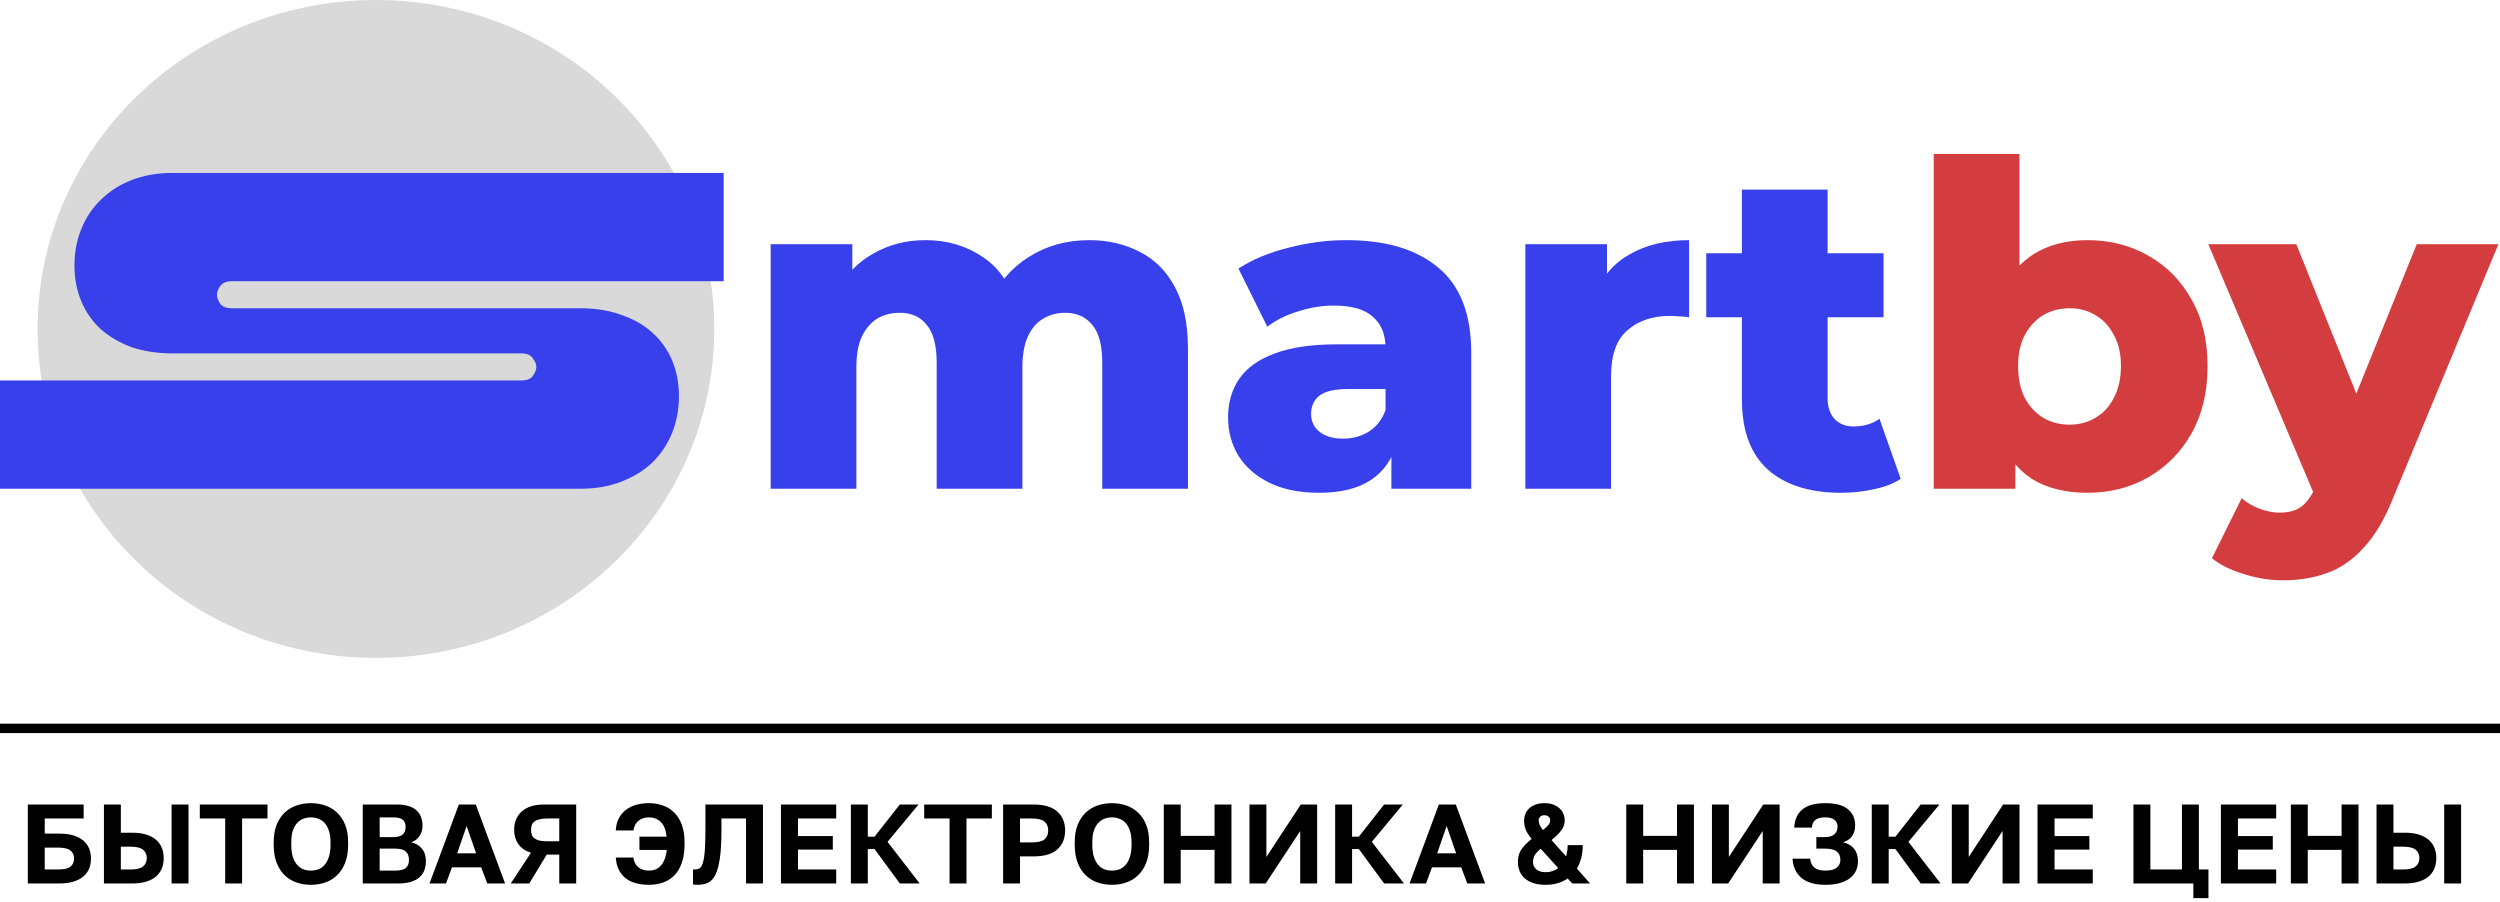
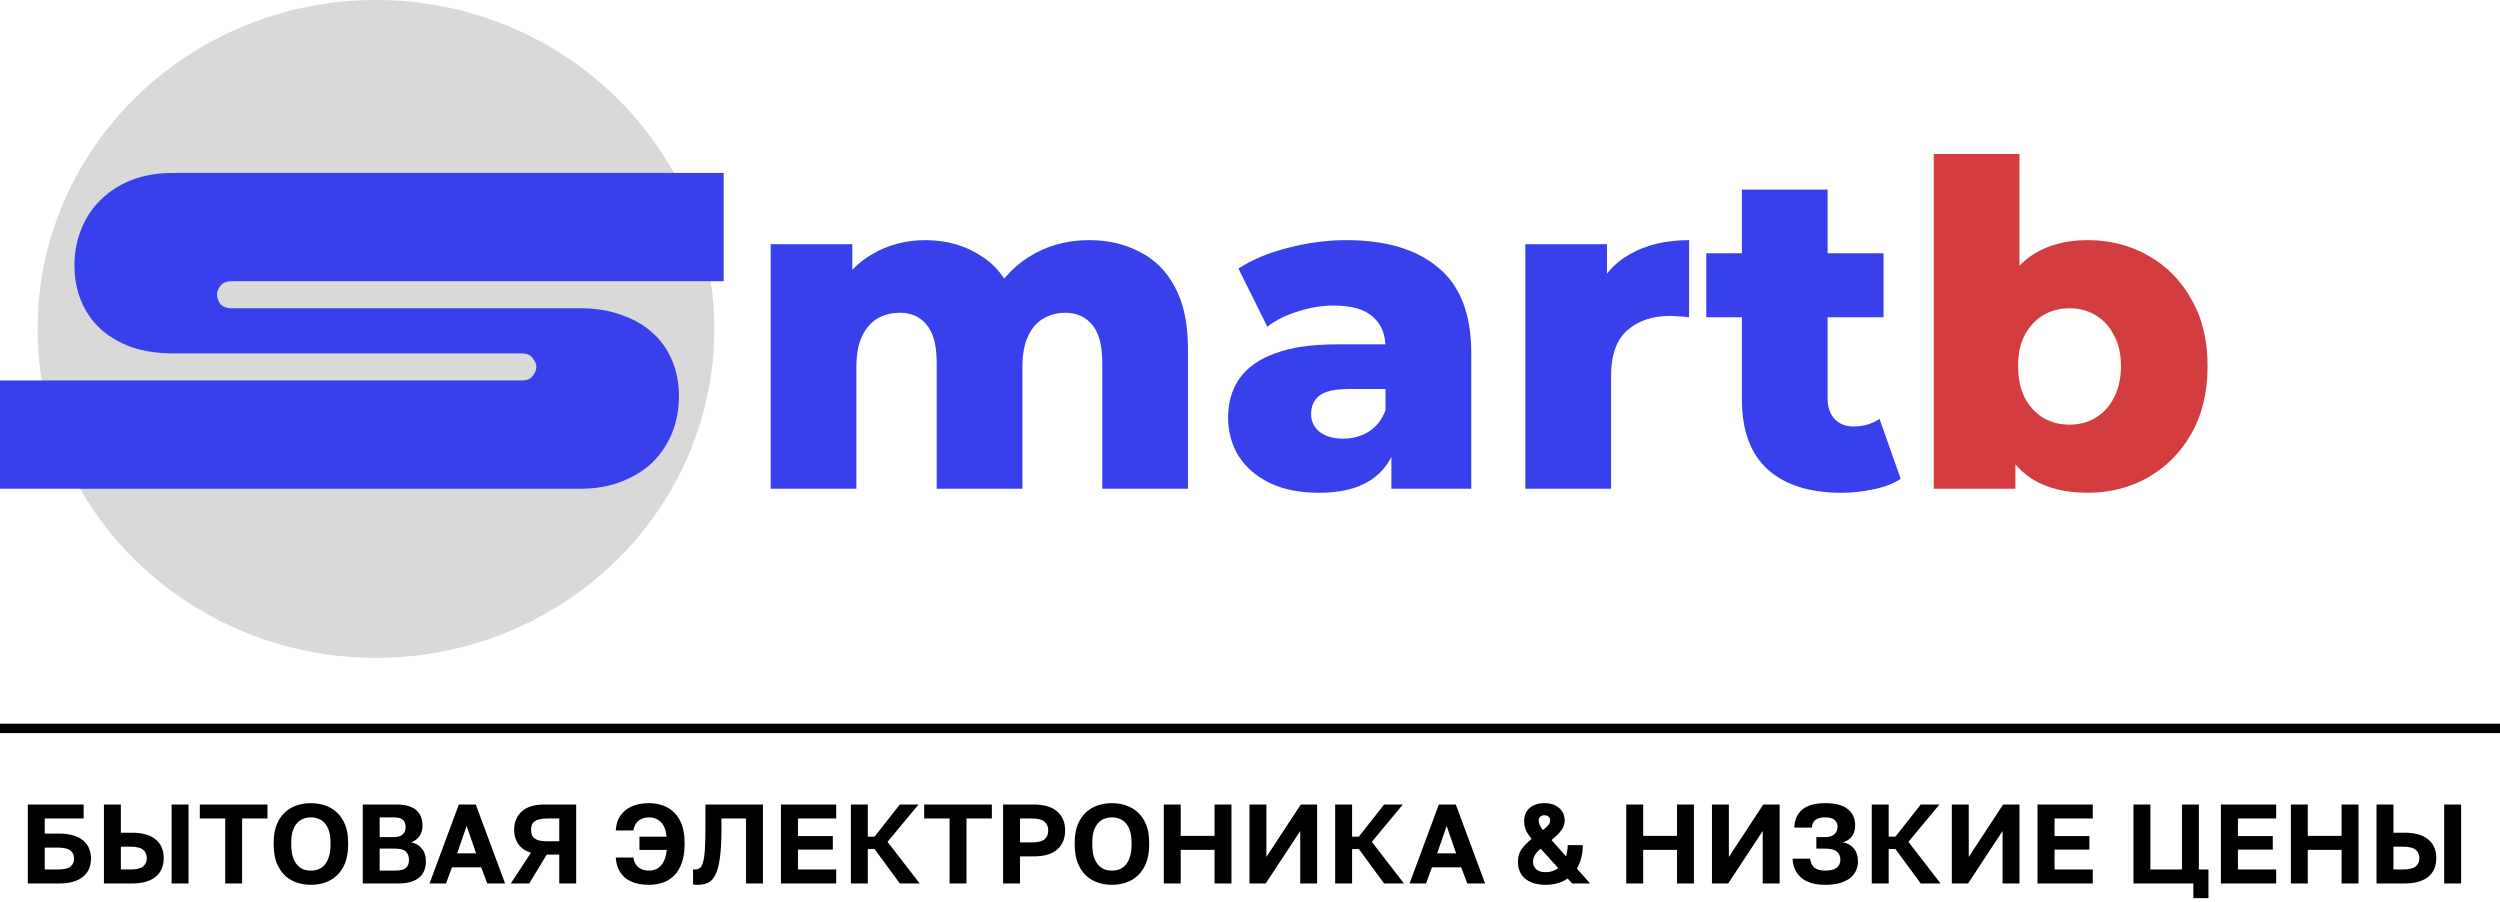
<svg xmlns="http://www.w3.org/2000/svg" width="133" height="48" viewBox="0 0 133 48" fill="none">
  <g clip-path="url(#clip0_185_26)">
-     <path d="M121.443 30.872C120.755 30.872 120.059 30.76 119.355 30.536C118.667 30.328 118.107 30.048 117.675 29.696L119.259 26.504C119.531 26.744 119.843 26.928 120.195 27.056C120.563 27.2 120.923 27.272 121.275 27.272C121.771 27.272 122.163 27.16 122.451 26.936C122.739 26.712 122.987 26.36 123.195 25.88L123.795 24.368L124.155 23.912L128.571 12.992H132.915L127.299 26.528C126.851 27.648 126.331 28.52 125.739 29.144C125.163 29.784 124.515 30.232 123.795 30.488C123.091 30.744 122.307 30.872 121.443 30.872ZM123.219 26.552L117.483 12.992H122.163L126.387 23.504L123.219 26.552Z" fill="#D43D3F" />
    <path d="M111.059 26.216C109.891 26.216 108.915 25.976 108.131 25.496C107.363 25.016 106.787 24.28 106.403 23.288C106.019 22.296 105.827 21.024 105.827 19.472C105.827 17.952 106.027 16.696 106.427 15.704C106.843 14.712 107.443 13.976 108.227 13.496C109.011 13.016 109.955 12.776 111.059 12.776C112.243 12.776 113.315 13.048 114.275 13.592C115.251 14.136 116.019 14.912 116.579 15.92C117.155 16.912 117.443 18.096 117.443 19.472C117.443 20.864 117.155 22.064 116.579 23.072C116.019 24.064 115.251 24.84 114.275 25.4C113.315 25.944 112.243 26.216 111.059 26.216ZM102.875 26V8.192H107.435V15.176L107.195 19.472L107.219 23.768V26H102.875ZM110.099 22.592C110.611 22.592 111.067 22.472 111.467 22.232C111.883 21.992 112.211 21.64 112.451 21.176C112.707 20.696 112.835 20.128 112.835 19.472C112.835 18.816 112.707 18.264 112.451 17.816C112.211 17.352 111.883 17 111.467 16.76C111.067 16.52 110.611 16.4 110.099 16.4C109.587 16.4 109.123 16.52 108.707 16.76C108.307 17 107.979 17.352 107.723 17.816C107.483 18.264 107.363 18.816 107.363 19.472C107.363 20.128 107.483 20.696 107.723 21.176C107.979 21.64 108.307 21.992 108.707 22.232C109.123 22.472 109.587 22.592 110.099 22.592Z" fill="#D43D3F" />
    <path d="M97.949 26.216C96.285 26.216 94.989 25.808 94.061 24.992C93.133 24.16 92.669 22.912 92.669 21.248V10.088H97.229V21.2C97.229 21.664 97.357 22.032 97.613 22.304C97.869 22.56 98.197 22.688 98.597 22.688C99.141 22.688 99.605 22.552 99.989 22.28L101.117 25.472C100.733 25.728 100.261 25.912 99.701 26.024C99.141 26.152 98.557 26.216 97.949 26.216ZM90.773 16.88V13.472H100.205V16.88H90.773Z" fill="#3740EA" />
    <path d="M81.148 26V12.992H85.492V16.784L84.844 15.704C85.228 14.728 85.852 14 86.716 13.52C87.58 13.024 88.628 12.776 89.86 12.776V16.88C89.652 16.848 89.468 16.832 89.308 16.832C89.164 16.816 89.004 16.808 88.828 16.808C87.9 16.808 87.148 17.064 86.572 17.576C85.996 18.072 85.708 18.888 85.708 20.024V26H81.148Z" fill="#3740EA" />
    <path d="M74.022 26V23.576L73.71 22.976V18.512C73.71 17.792 73.486 17.24 73.038 16.856C72.606 16.456 71.91 16.256 70.95 16.256C70.326 16.256 69.694 16.36 69.054 16.568C68.414 16.76 67.87 17.032 67.422 17.384L65.886 14.288C66.622 13.808 67.502 13.44 68.526 13.184C69.566 12.912 70.598 12.776 71.622 12.776C73.734 12.776 75.366 13.264 76.518 14.24C77.686 15.2 78.27 16.712 78.27 18.776V26H74.022ZM70.182 26.216C69.142 26.216 68.262 26.04 67.542 25.688C66.822 25.336 66.27 24.856 65.886 24.248C65.518 23.64 65.334 22.96 65.334 22.208C65.334 21.408 65.534 20.72 65.934 20.144C66.35 19.552 66.982 19.104 67.83 18.8C68.678 18.48 69.774 18.32 71.118 18.32H74.19V20.696H71.742C71.006 20.696 70.486 20.816 70.182 21.056C69.894 21.296 69.75 21.616 69.75 22.016C69.75 22.416 69.902 22.736 70.206 22.976C70.51 23.216 70.926 23.336 71.454 23.336C71.95 23.336 72.398 23.216 72.798 22.976C73.214 22.72 73.518 22.336 73.71 21.824L74.334 23.504C74.094 24.4 73.622 25.08 72.918 25.544C72.23 25.992 71.318 26.216 70.182 26.216Z" fill="#3740EA" />
    <path d="M57.944 12.776C58.952 12.776 59.848 12.984 60.632 13.4C61.432 13.8 62.056 14.424 62.504 15.272C62.968 16.12 63.2 17.216 63.2 18.56V26H58.64V19.304C58.64 18.376 58.464 17.704 58.112 17.288C57.76 16.856 57.28 16.64 56.672 16.64C56.24 16.64 55.848 16.744 55.496 16.952C55.144 17.16 54.872 17.48 54.68 17.912C54.488 18.328 54.392 18.872 54.392 19.544V26H49.832V19.304C49.832 18.376 49.656 17.704 49.304 17.288C48.968 16.856 48.488 16.64 47.864 16.64C47.416 16.64 47.016 16.744 46.664 16.952C46.328 17.16 46.056 17.48 45.848 17.912C45.656 18.328 45.56 18.872 45.56 19.544V26H41V12.992H45.344V16.616L44.48 15.584C44.96 14.656 45.616 13.96 46.448 13.496C47.28 13.016 48.208 12.776 49.232 12.776C50.4 12.776 51.424 13.08 52.304 13.688C53.2 14.28 53.8 15.208 54.104 16.472L52.616 16.16C53.08 15.104 53.776 14.28 54.704 13.688C55.648 13.08 56.728 12.776 57.944 12.776Z" fill="#3740EA" />
    <path d="M20 35C29.941 35 38 27.165 38 17.5C38 7.835 29.941 0 20 0C10.059 0 2 7.835 2 17.5C2 27.165 10.059 35 20 35Z" fill="#D9D9D9" />
    <path d="M9.192 18.8C8.376 18.8 7.64 18.688 6.984 18.464C6.344 18.224 5.8 17.904 5.352 17.504C4.904 17.088 4.56 16.592 4.32 16.016C4.08 15.44 3.96 14.808 3.96 14.12C3.96 13.432 4.08 12.792 4.32 12.2C4.56 11.592 4.904 11.072 5.352 10.64C5.8 10.192 6.344 9.84 6.984 9.584C7.64 9.328 8.376 9.2 9.192 9.2H38.5V14.96H12.336C12.048 14.96 11.84 15.048 11.712 15.224C11.6 15.384 11.544 15.536 11.544 15.68C11.544 15.824 11.6 15.984 11.712 16.16C11.84 16.32 12.048 16.4 12.336 16.4H30.888C31.704 16.4 32.432 16.52 33.072 16.76C33.728 16.984 34.28 17.304 34.728 17.72C35.176 18.12 35.52 18.608 35.76 19.184C36 19.76 36.12 20.392 36.12 21.08C36.12 21.768 36 22.416 35.76 23.024C35.52 23.616 35.176 24.136 34.728 24.584C34.28 25.016 33.728 25.36 33.072 25.616C32.432 25.872 31.704 26 30.888 26H0V20.24H27.744C28.032 20.24 28.232 20.16 28.344 20C28.472 19.824 28.536 19.664 28.536 19.52C28.536 19.376 28.472 19.224 28.344 19.064C28.232 18.888 28.032 18.8 27.744 18.8H9.192Z" fill="#3740EA" />
  </g>
  <path d="M1.48 42.8H4.45V43.544H2.38V44.348H3.16C3.448 44.348 3.696 44.38 3.904 44.444C4.116 44.508 4.29 44.598 4.426 44.714C4.566 44.83 4.67 44.97 4.738 45.134C4.806 45.294 4.84 45.474 4.84 45.674C4.84 45.874 4.806 46.056 4.738 46.22C4.67 46.38 4.566 46.518 4.426 46.634C4.29 46.75 4.116 46.84 3.904 46.904C3.696 46.968 3.448 47 3.16 47H1.48V42.8ZM3.07 46.256C3.398 46.256 3.624 46.206 3.748 46.106C3.876 46.002 3.94 45.858 3.94 45.674C3.94 45.49 3.876 45.348 3.748 45.248C3.624 45.144 3.398 45.092 3.07 45.092H2.38V46.256H3.07ZM5.529 42.8H6.429V44.3H7.029C7.313 44.3 7.561 44.332 7.773 44.396C7.985 44.46 8.159 44.552 8.295 44.672C8.435 44.788 8.539 44.93 8.607 45.098C8.675 45.262 8.709 45.446 8.709 45.65C8.709 45.854 8.675 46.04 8.607 46.208C8.539 46.372 8.435 46.514 8.295 46.634C8.159 46.75 7.985 46.84 7.773 46.904C7.561 46.968 7.313 47 7.029 47H5.529V42.8ZM6.939 46.256C7.259 46.256 7.483 46.202 7.611 46.094C7.743 45.986 7.809 45.838 7.809 45.65C7.809 45.462 7.743 45.314 7.611 45.206C7.483 45.098 7.259 45.044 6.939 45.044H6.429V46.256H6.939ZM9.129 42.8H10.029V47H9.129V42.8ZM11.98 43.544H10.63V42.8H14.23V43.544H12.88V47H11.98V43.544ZM16.54 47.072C16.276 47.072 16.024 47.032 15.784 46.952C15.548 46.872 15.338 46.746 15.154 46.574C14.974 46.402 14.83 46.182 14.722 45.914C14.614 45.642 14.56 45.314 14.56 44.93V44.81C14.56 44.442 14.614 44.128 14.722 43.868C14.83 43.604 14.974 43.388 15.154 43.22C15.338 43.052 15.548 42.928 15.784 42.848C16.024 42.768 16.276 42.728 16.54 42.728C16.804 42.728 17.054 42.768 17.29 42.848C17.53 42.928 17.74 43.052 17.92 43.22C18.104 43.388 18.25 43.604 18.358 43.868C18.466 44.128 18.52 44.442 18.52 44.81V44.93C18.52 45.314 18.466 45.642 18.358 45.914C18.25 46.182 18.104 46.402 17.92 46.574C17.74 46.746 17.53 46.872 17.29 46.952C17.054 47.032 16.804 47.072 16.54 47.072ZM16.54 46.316C16.676 46.316 16.806 46.294 16.93 46.25C17.058 46.202 17.17 46.124 17.266 46.016C17.362 45.908 17.438 45.766 17.494 45.59C17.554 45.414 17.584 45.194 17.584 44.93V44.81C17.584 44.562 17.554 44.354 17.494 44.186C17.438 44.018 17.362 43.882 17.266 43.778C17.17 43.674 17.058 43.6 16.93 43.556C16.806 43.508 16.676 43.484 16.54 43.484C16.404 43.484 16.272 43.508 16.144 43.556C16.02 43.6 15.91 43.674 15.814 43.778C15.718 43.882 15.64 44.018 15.58 44.186C15.524 44.354 15.496 44.562 15.496 44.81V44.93C15.496 45.194 15.524 45.414 15.58 45.59C15.64 45.766 15.718 45.908 15.814 46.016C15.91 46.124 16.02 46.202 16.144 46.25C16.272 46.294 16.404 46.316 16.54 46.316ZM19.298 42.8H21.098C21.57 42.8 21.918 42.9 22.142 43.1C22.366 43.296 22.478 43.57 22.478 43.922C22.478 44.138 22.424 44.324 22.316 44.48C22.212 44.632 22.068 44.742 21.884 44.81C22.124 44.866 22.312 44.98 22.448 45.152C22.588 45.32 22.658 45.54 22.658 45.812C22.658 45.992 22.63 46.156 22.574 46.304C22.518 46.448 22.43 46.572 22.31 46.676C22.194 46.78 22.042 46.86 21.854 46.916C21.666 46.972 21.44 47 21.176 47H19.298V42.8ZM21.014 46.316C21.294 46.316 21.488 46.268 21.596 46.172C21.704 46.076 21.758 45.934 21.758 45.746C21.758 45.558 21.704 45.412 21.596 45.308C21.488 45.2 21.292 45.146 21.008 45.146H20.198V46.316H21.014ZM20.918 44.534C21.162 44.534 21.332 44.486 21.428 44.39C21.528 44.294 21.578 44.164 21.578 44C21.578 43.832 21.53 43.704 21.434 43.616C21.338 43.528 21.168 43.484 20.924 43.484H20.198V44.534H20.918ZM25.599 46.142H24.045L23.727 47H22.851L24.411 42.8H25.311L26.871 47H25.923L25.599 46.142ZM24.321 45.398H25.329L24.825 43.94L24.321 45.398ZM28.247 45.368C27.947 45.272 27.723 45.118 27.575 44.906C27.427 44.694 27.353 44.442 27.353 44.15C27.353 43.946 27.387 43.762 27.455 43.598C27.523 43.43 27.623 43.288 27.755 43.172C27.887 43.052 28.051 42.96 28.247 42.896C28.447 42.832 28.679 42.8 28.943 42.8H30.653V47H29.753V45.464H29.087L28.157 47H27.173L28.247 45.368ZM28.253 44.15C28.253 44.25 28.267 44.338 28.295 44.414C28.323 44.49 28.371 44.554 28.439 44.606C28.507 44.654 28.595 44.692 28.703 44.72C28.815 44.744 28.955 44.756 29.123 44.756H29.753V43.544H29.123C28.955 43.544 28.815 43.558 28.703 43.586C28.595 43.61 28.507 43.648 28.439 43.7C28.371 43.748 28.323 43.81 28.295 43.886C28.267 43.962 28.253 44.05 28.253 44.15ZM34.528 47.072C34.288 47.072 34.064 47.046 33.856 46.994C33.648 46.942 33.466 46.858 33.31 46.742C33.154 46.626 33.028 46.476 32.932 46.292C32.836 46.108 32.778 45.884 32.758 45.62H33.694C33.726 45.848 33.816 46.022 33.964 46.142C34.112 46.258 34.3 46.316 34.528 46.316C34.64 46.316 34.748 46.298 34.852 46.262C34.956 46.222 35.05 46.16 35.134 46.076C35.222 45.988 35.294 45.874 35.35 45.734C35.41 45.594 35.45 45.422 35.47 45.218H34.018V44.51H35.464C35.424 44.142 35.318 43.88 35.146 43.724C34.978 43.564 34.772 43.484 34.528 43.484C34.312 43.484 34.13 43.54 33.982 43.652C33.834 43.764 33.738 43.94 33.694 44.18H32.758C32.774 43.928 32.83 43.71 32.926 43.526C33.026 43.342 33.154 43.192 33.31 43.076C33.47 42.956 33.654 42.868 33.862 42.812C34.07 42.756 34.292 42.728 34.528 42.728C34.796 42.728 35.044 42.77 35.272 42.854C35.504 42.934 35.704 43.06 35.872 43.232C36.044 43.4 36.178 43.616 36.274 43.88C36.37 44.14 36.418 44.45 36.418 44.81V44.93C36.418 45.314 36.368 45.642 36.268 45.914C36.172 46.186 36.038 46.408 35.866 46.58C35.698 46.748 35.498 46.872 35.266 46.952C35.038 47.032 34.792 47.072 34.528 47.072ZM37.109 47.072C37.077 47.072 37.037 47.07 36.989 47.066C36.941 47.066 36.901 47.062 36.869 47.054V46.25C36.889 46.254 36.919 46.256 36.959 46.256C37.063 46.256 37.151 46.234 37.223 46.19C37.295 46.142 37.353 46.04 37.397 45.884C37.445 45.728 37.479 45.502 37.499 45.206C37.519 44.906 37.529 44.504 37.529 44V42.8H40.589V47H39.689V43.544H38.381V44.12C38.381 44.756 38.353 45.268 38.297 45.656C38.241 46.044 38.159 46.344 38.051 46.556C37.943 46.764 37.809 46.902 37.649 46.97C37.493 47.038 37.313 47.072 37.109 47.072ZM41.546 42.8H44.486V43.544H42.452V44.48H44.306V45.2H42.452V46.256H44.486V47H41.546V42.8ZM45.267 42.8H46.167V44.51H46.527L47.871 42.8H48.867L47.217 44.786L48.927 47H47.871L46.527 45.17H46.167V47H45.267V42.8ZM50.517 43.544H49.167V42.8H52.767V43.544H51.417V47H50.517V43.544ZM53.365 42.8H54.985C55.553 42.8 55.975 42.926 56.251 43.178C56.527 43.426 56.665 43.76 56.665 44.18C56.665 44.6 56.527 44.936 56.251 45.188C55.975 45.436 55.553 45.56 54.985 45.56H54.265V47H53.365V42.8ZM54.895 44.816C55.215 44.816 55.439 44.762 55.567 44.654C55.699 44.546 55.765 44.388 55.765 44.18C55.765 43.976 55.699 43.82 55.567 43.712C55.439 43.6 55.215 43.544 54.895 43.544H54.265V44.816H54.895ZM59.155 47.072C58.891 47.072 58.639 47.032 58.399 46.952C58.163 46.872 57.953 46.746 57.769 46.574C57.589 46.402 57.445 46.182 57.337 45.914C57.229 45.642 57.175 45.314 57.175 44.93V44.81C57.175 44.442 57.229 44.128 57.337 43.868C57.445 43.604 57.589 43.388 57.769 43.22C57.953 43.052 58.163 42.928 58.399 42.848C58.639 42.768 58.891 42.728 59.155 42.728C59.419 42.728 59.669 42.768 59.905 42.848C60.145 42.928 60.355 43.052 60.535 43.22C60.719 43.388 60.865 43.604 60.973 43.868C61.081 44.128 61.135 44.442 61.135 44.81V44.93C61.135 45.314 61.081 45.642 60.973 45.914C60.865 46.182 60.719 46.402 60.535 46.574C60.355 46.746 60.145 46.872 59.905 46.952C59.669 47.032 59.419 47.072 59.155 47.072ZM59.155 46.316C59.291 46.316 59.421 46.294 59.545 46.25C59.673 46.202 59.785 46.124 59.881 46.016C59.977 45.908 60.053 45.766 60.109 45.59C60.169 45.414 60.199 45.194 60.199 44.93V44.81C60.199 44.562 60.169 44.354 60.109 44.186C60.053 44.018 59.977 43.882 59.881 43.778C59.785 43.674 59.673 43.6 59.545 43.556C59.421 43.508 59.291 43.484 59.155 43.484C59.019 43.484 58.887 43.508 58.759 43.556C58.635 43.6 58.525 43.674 58.429 43.778C58.333 43.882 58.255 44.018 58.195 44.186C58.139 44.354 58.111 44.562 58.111 44.81V44.93C58.111 45.194 58.139 45.414 58.195 45.59C58.255 45.766 58.333 45.908 58.429 46.016C58.525 46.124 58.635 46.202 58.759 46.25C58.887 46.294 59.019 46.316 59.155 46.316ZM61.914 42.8H62.814V44.468H64.614V42.8H65.514V47H64.614V45.212H62.814V47H61.914V42.8ZM66.472 42.8H67.372V45.59L69.202 42.8H70.072V47H69.172V44.21L67.336 47H66.472V42.8ZM71.031 42.8H71.931V44.51H72.291L73.635 42.8H74.631L72.981 44.786L74.691 47H73.635L72.291 45.17H71.931V47H71.031V42.8ZM77.736 46.142H76.182L75.864 47H74.988L76.548 42.8H77.448L79.008 47H78.06L77.736 46.142ZM76.458 45.398H77.466L76.962 43.94L76.458 45.398ZM82.223 47.072C81.975 47.072 81.759 47.042 81.575 46.982C81.391 46.918 81.237 46.832 81.113 46.724C80.993 46.616 80.903 46.488 80.843 46.34C80.783 46.192 80.753 46.032 80.753 45.86C80.753 45.752 80.763 45.65 80.783 45.554C80.803 45.458 80.839 45.362 80.891 45.266C80.947 45.17 81.023 45.07 81.119 44.966C81.215 44.862 81.337 44.748 81.485 44.624C81.361 44.484 81.263 44.34 81.191 44.192C81.119 44.044 81.083 43.86 81.083 43.64C81.083 43.532 81.103 43.424 81.143 43.316C81.187 43.208 81.251 43.11 81.335 43.022C81.423 42.934 81.535 42.864 81.671 42.812C81.807 42.756 81.971 42.728 82.163 42.728C82.367 42.728 82.537 42.758 82.673 42.818C82.813 42.878 82.925 42.954 83.009 43.046C83.093 43.134 83.153 43.232 83.189 43.34C83.225 43.448 83.243 43.548 83.243 43.64C83.243 43.72 83.233 43.798 83.213 43.874C83.193 43.95 83.157 44.03 83.105 44.114C83.053 44.194 82.981 44.282 82.889 44.378C82.797 44.47 82.681 44.574 82.541 44.69L83.315 45.56C83.371 45.372 83.399 45.172 83.399 44.96H84.203C84.203 45.212 84.175 45.442 84.119 45.65C84.067 45.854 83.991 46.04 83.891 46.208L84.593 47H83.645L83.399 46.736C83.079 46.96 82.687 47.072 82.223 47.072ZM82.223 46.4C82.355 46.4 82.477 46.382 82.589 46.346C82.705 46.306 82.809 46.252 82.901 46.184L81.965 45.152C81.801 45.292 81.691 45.414 81.635 45.518C81.583 45.622 81.557 45.736 81.557 45.86C81.557 46.016 81.615 46.146 81.731 46.25C81.851 46.35 82.015 46.4 82.223 46.4ZM81.857 43.64C81.857 43.72 81.875 43.802 81.911 43.886C81.947 43.966 82.005 44.058 82.085 44.162C82.165 44.098 82.229 44.042 82.277 43.994C82.329 43.942 82.369 43.898 82.397 43.862C82.425 43.822 82.443 43.784 82.451 43.748C82.463 43.712 82.469 43.676 82.469 43.64C82.469 43.56 82.441 43.496 82.385 43.448C82.329 43.396 82.255 43.37 82.163 43.37C82.071 43.37 81.997 43.396 81.941 43.448C81.885 43.5 81.857 43.564 81.857 43.64ZM86.517 42.8H87.417V44.468H89.217V42.8H90.117V47H89.217V45.212H87.417V47H86.517V42.8ZM91.076 42.8H91.976V45.59L93.806 42.8H94.676V47H93.776V44.21L91.94 47H91.076V42.8ZM97.104 47.072C96.548 47.072 96.124 46.948 95.832 46.7C95.54 46.448 95.384 46.108 95.364 45.68H96.3C96.32 45.884 96.394 46.042 96.522 46.154C96.65 46.262 96.844 46.316 97.104 46.316C97.384 46.316 97.588 46.264 97.716 46.16C97.844 46.056 97.908 45.914 97.908 45.734C97.908 45.554 97.846 45.412 97.722 45.308C97.602 45.2 97.386 45.146 97.074 45.146H96.63V44.534H97.074C97.198 44.534 97.304 44.52 97.392 44.492C97.48 44.46 97.55 44.42 97.602 44.372C97.658 44.32 97.698 44.26 97.722 44.192C97.746 44.124 97.758 44.052 97.758 43.976C97.758 43.828 97.706 43.71 97.602 43.622C97.498 43.53 97.332 43.484 97.104 43.484C96.872 43.484 96.698 43.528 96.582 43.616C96.47 43.7 96.406 43.838 96.39 44.03H95.454C95.474 43.606 95.618 43.284 95.886 43.064C96.154 42.84 96.56 42.728 97.104 42.728C97.644 42.728 98.044 42.834 98.304 43.046C98.564 43.254 98.694 43.544 98.694 43.916C98.694 44.136 98.64 44.324 98.532 44.48C98.424 44.632 98.266 44.742 98.058 44.81C98.314 44.87 98.508 44.986 98.64 45.158C98.776 45.326 98.844 45.546 98.844 45.818C98.844 46.002 98.808 46.172 98.736 46.328C98.664 46.48 98.556 46.612 98.412 46.724C98.268 46.832 98.086 46.918 97.866 46.982C97.65 47.042 97.396 47.072 97.104 47.072ZM99.578 42.8H100.478V44.51H100.838L102.182 42.8H103.178L101.528 44.786L103.238 47H102.182L100.838 45.17H100.478V47H99.578V42.8ZM103.837 42.8H104.737V45.59L106.567 42.8H107.437V47H106.537V44.21L104.701 47H103.837V42.8ZM108.396 42.8H111.336V43.544H109.302V44.48H111.156V45.2H109.302V46.256H111.336V47H108.396V42.8ZM116.686 47H113.5V42.8H114.4V46.256H116.08V42.8H116.98V46.256H117.49V47.78H116.686V47ZM118.152 42.8H121.092V43.544H119.058V44.48H120.912V45.2H119.058V46.256H121.092V47H118.152V42.8ZM121.873 42.8H122.773V44.468H124.573V42.8H125.473V47H124.573V45.212H122.773V47H121.873V42.8ZM126.431 42.8H127.331V44.3H127.931C128.215 44.3 128.463 44.332 128.675 44.396C128.887 44.46 129.061 44.552 129.197 44.672C129.337 44.788 129.441 44.93 129.509 45.098C129.577 45.262 129.611 45.446 129.611 45.65C129.611 45.854 129.577 46.04 129.509 46.208C129.441 46.372 129.337 46.514 129.197 46.634C129.061 46.75 128.887 46.84 128.675 46.904C128.463 46.968 128.215 47 127.931 47H126.431V42.8ZM127.841 46.256C128.161 46.256 128.385 46.202 128.513 46.094C128.645 45.986 128.711 45.838 128.711 45.65C128.711 45.462 128.645 45.314 128.513 45.206C128.385 45.098 128.161 45.044 127.841 45.044H127.331V46.256H127.841ZM130.031 42.8H130.931V47H130.031V42.8Z" fill="black" />
  <line x1="2.18557e-08" y1="38.75" x2="133" y2="38.75" stroke="black" stroke-width="0.5" />
  <defs>
    <clipPath id="clip0_185_26">
      <rect width="133" height="35" fill="white" />
    </clipPath>
  </defs>
</svg>